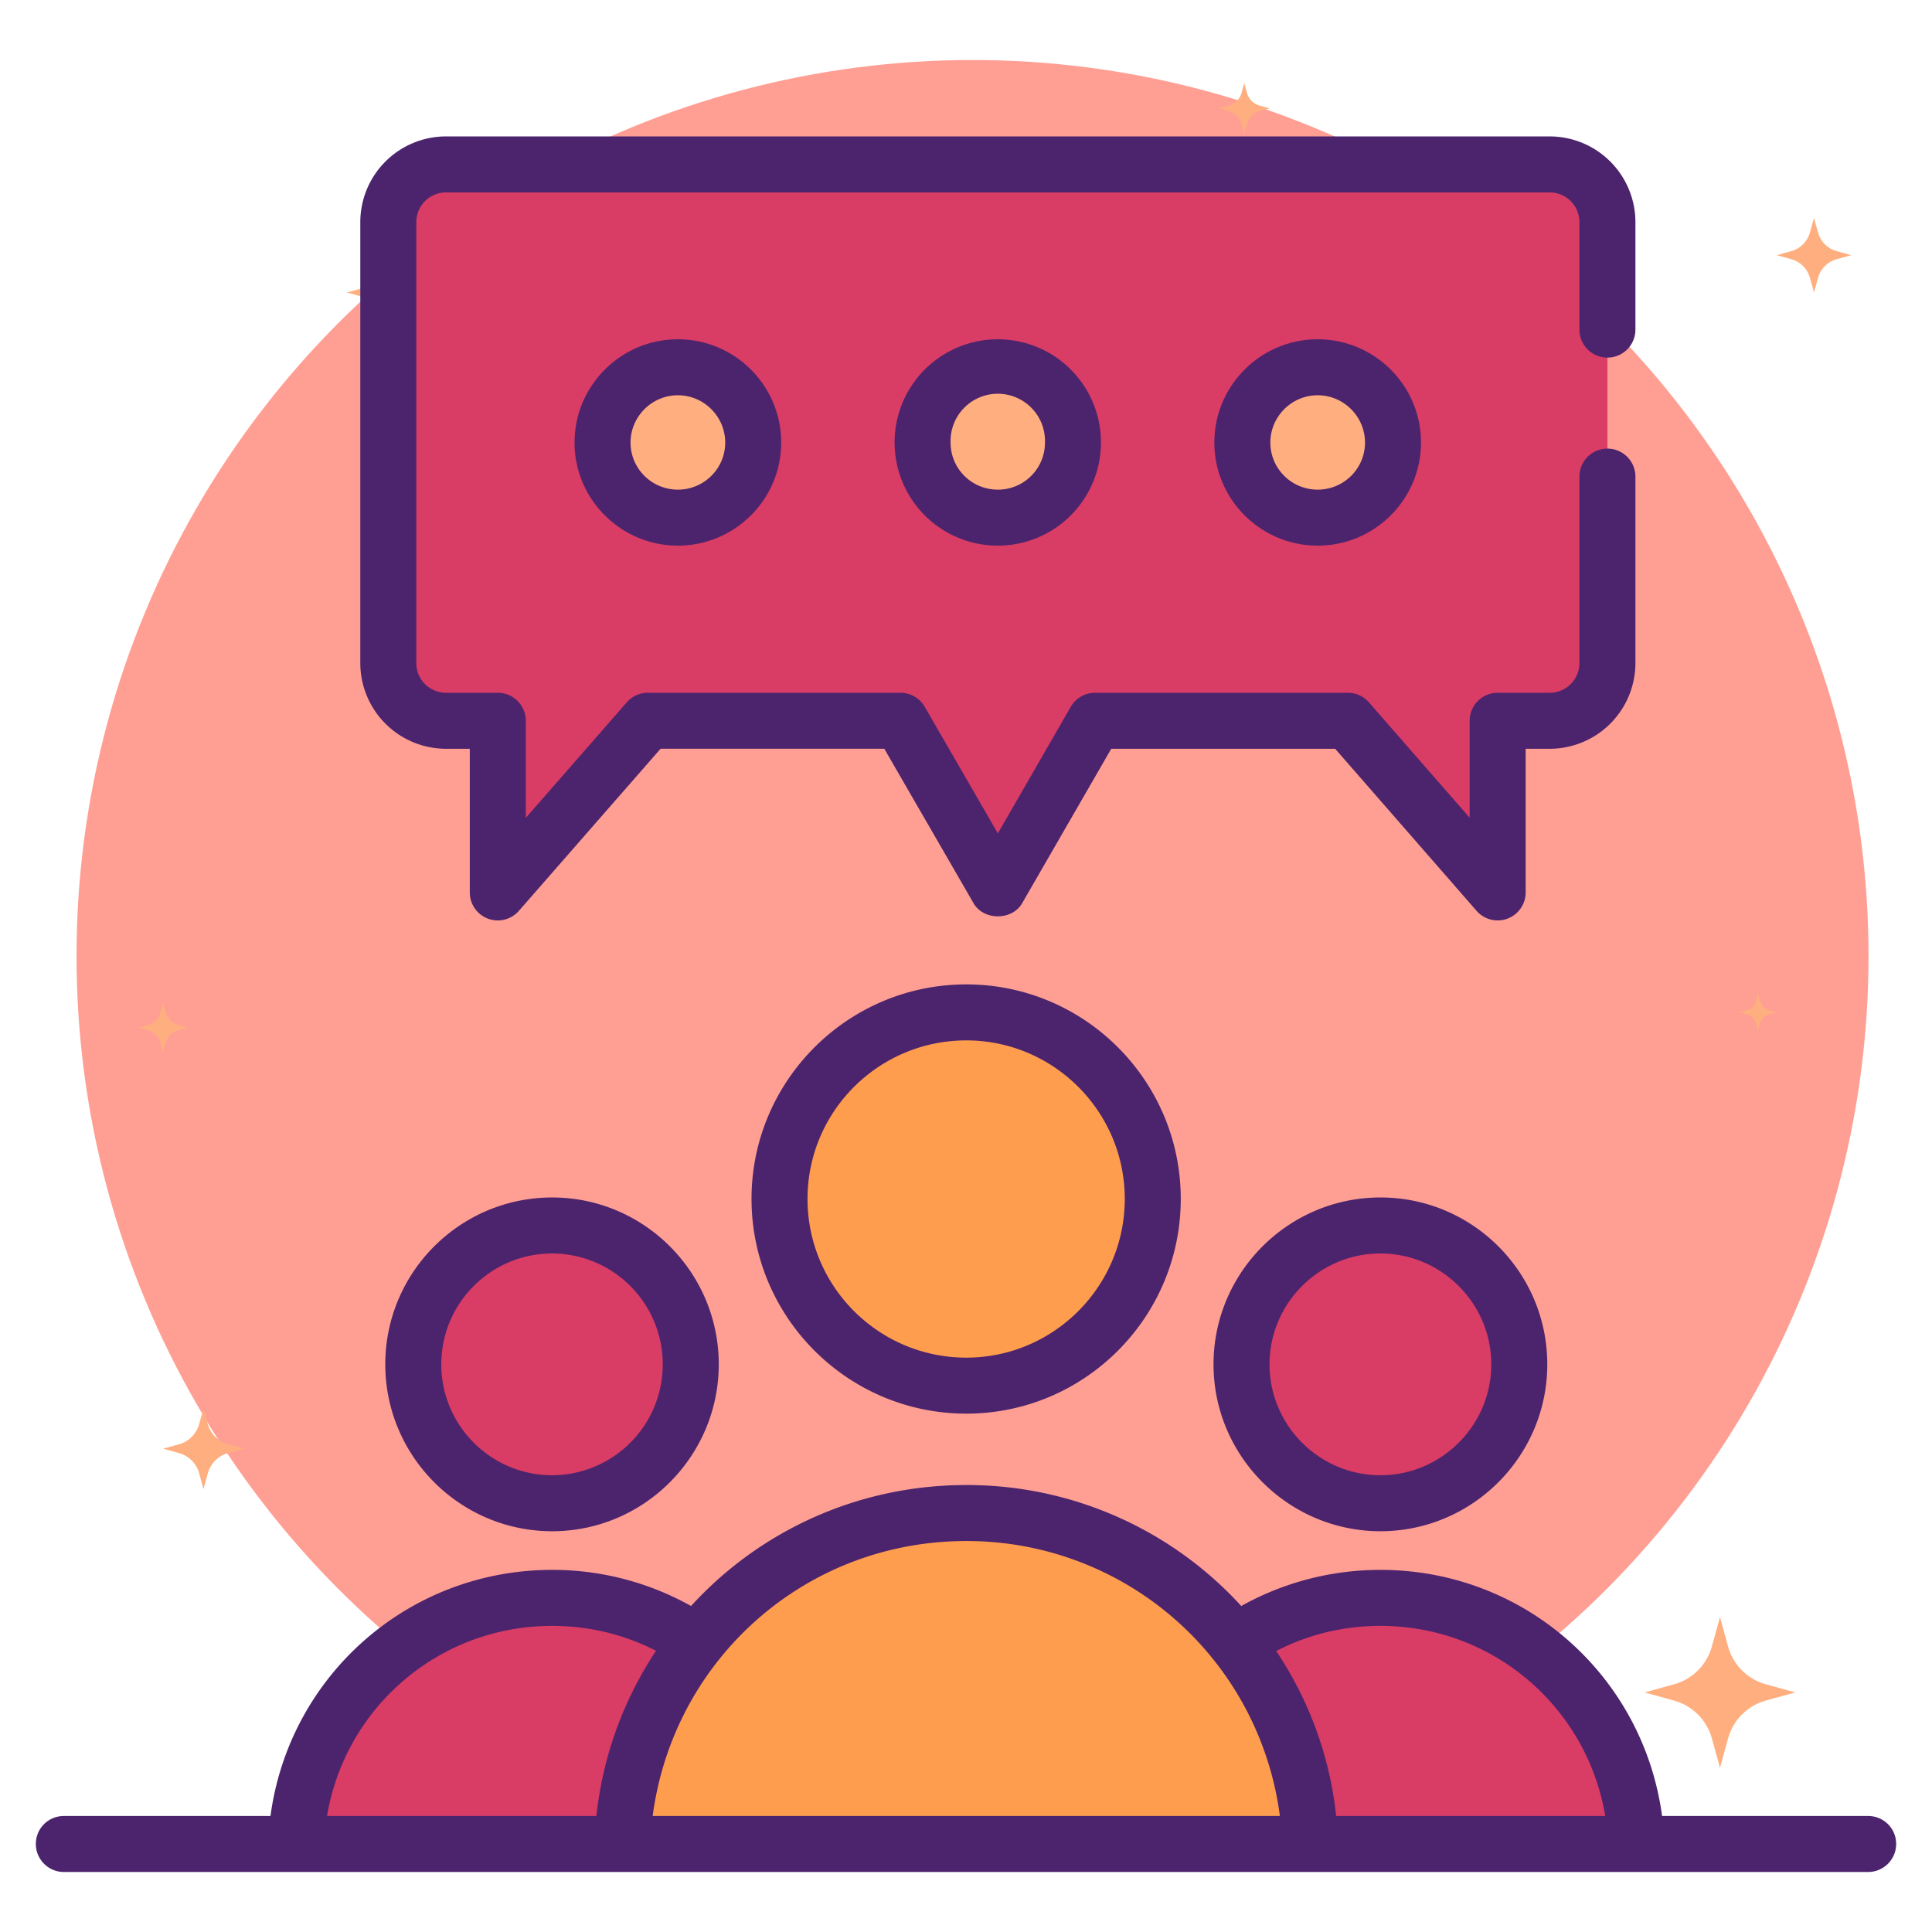
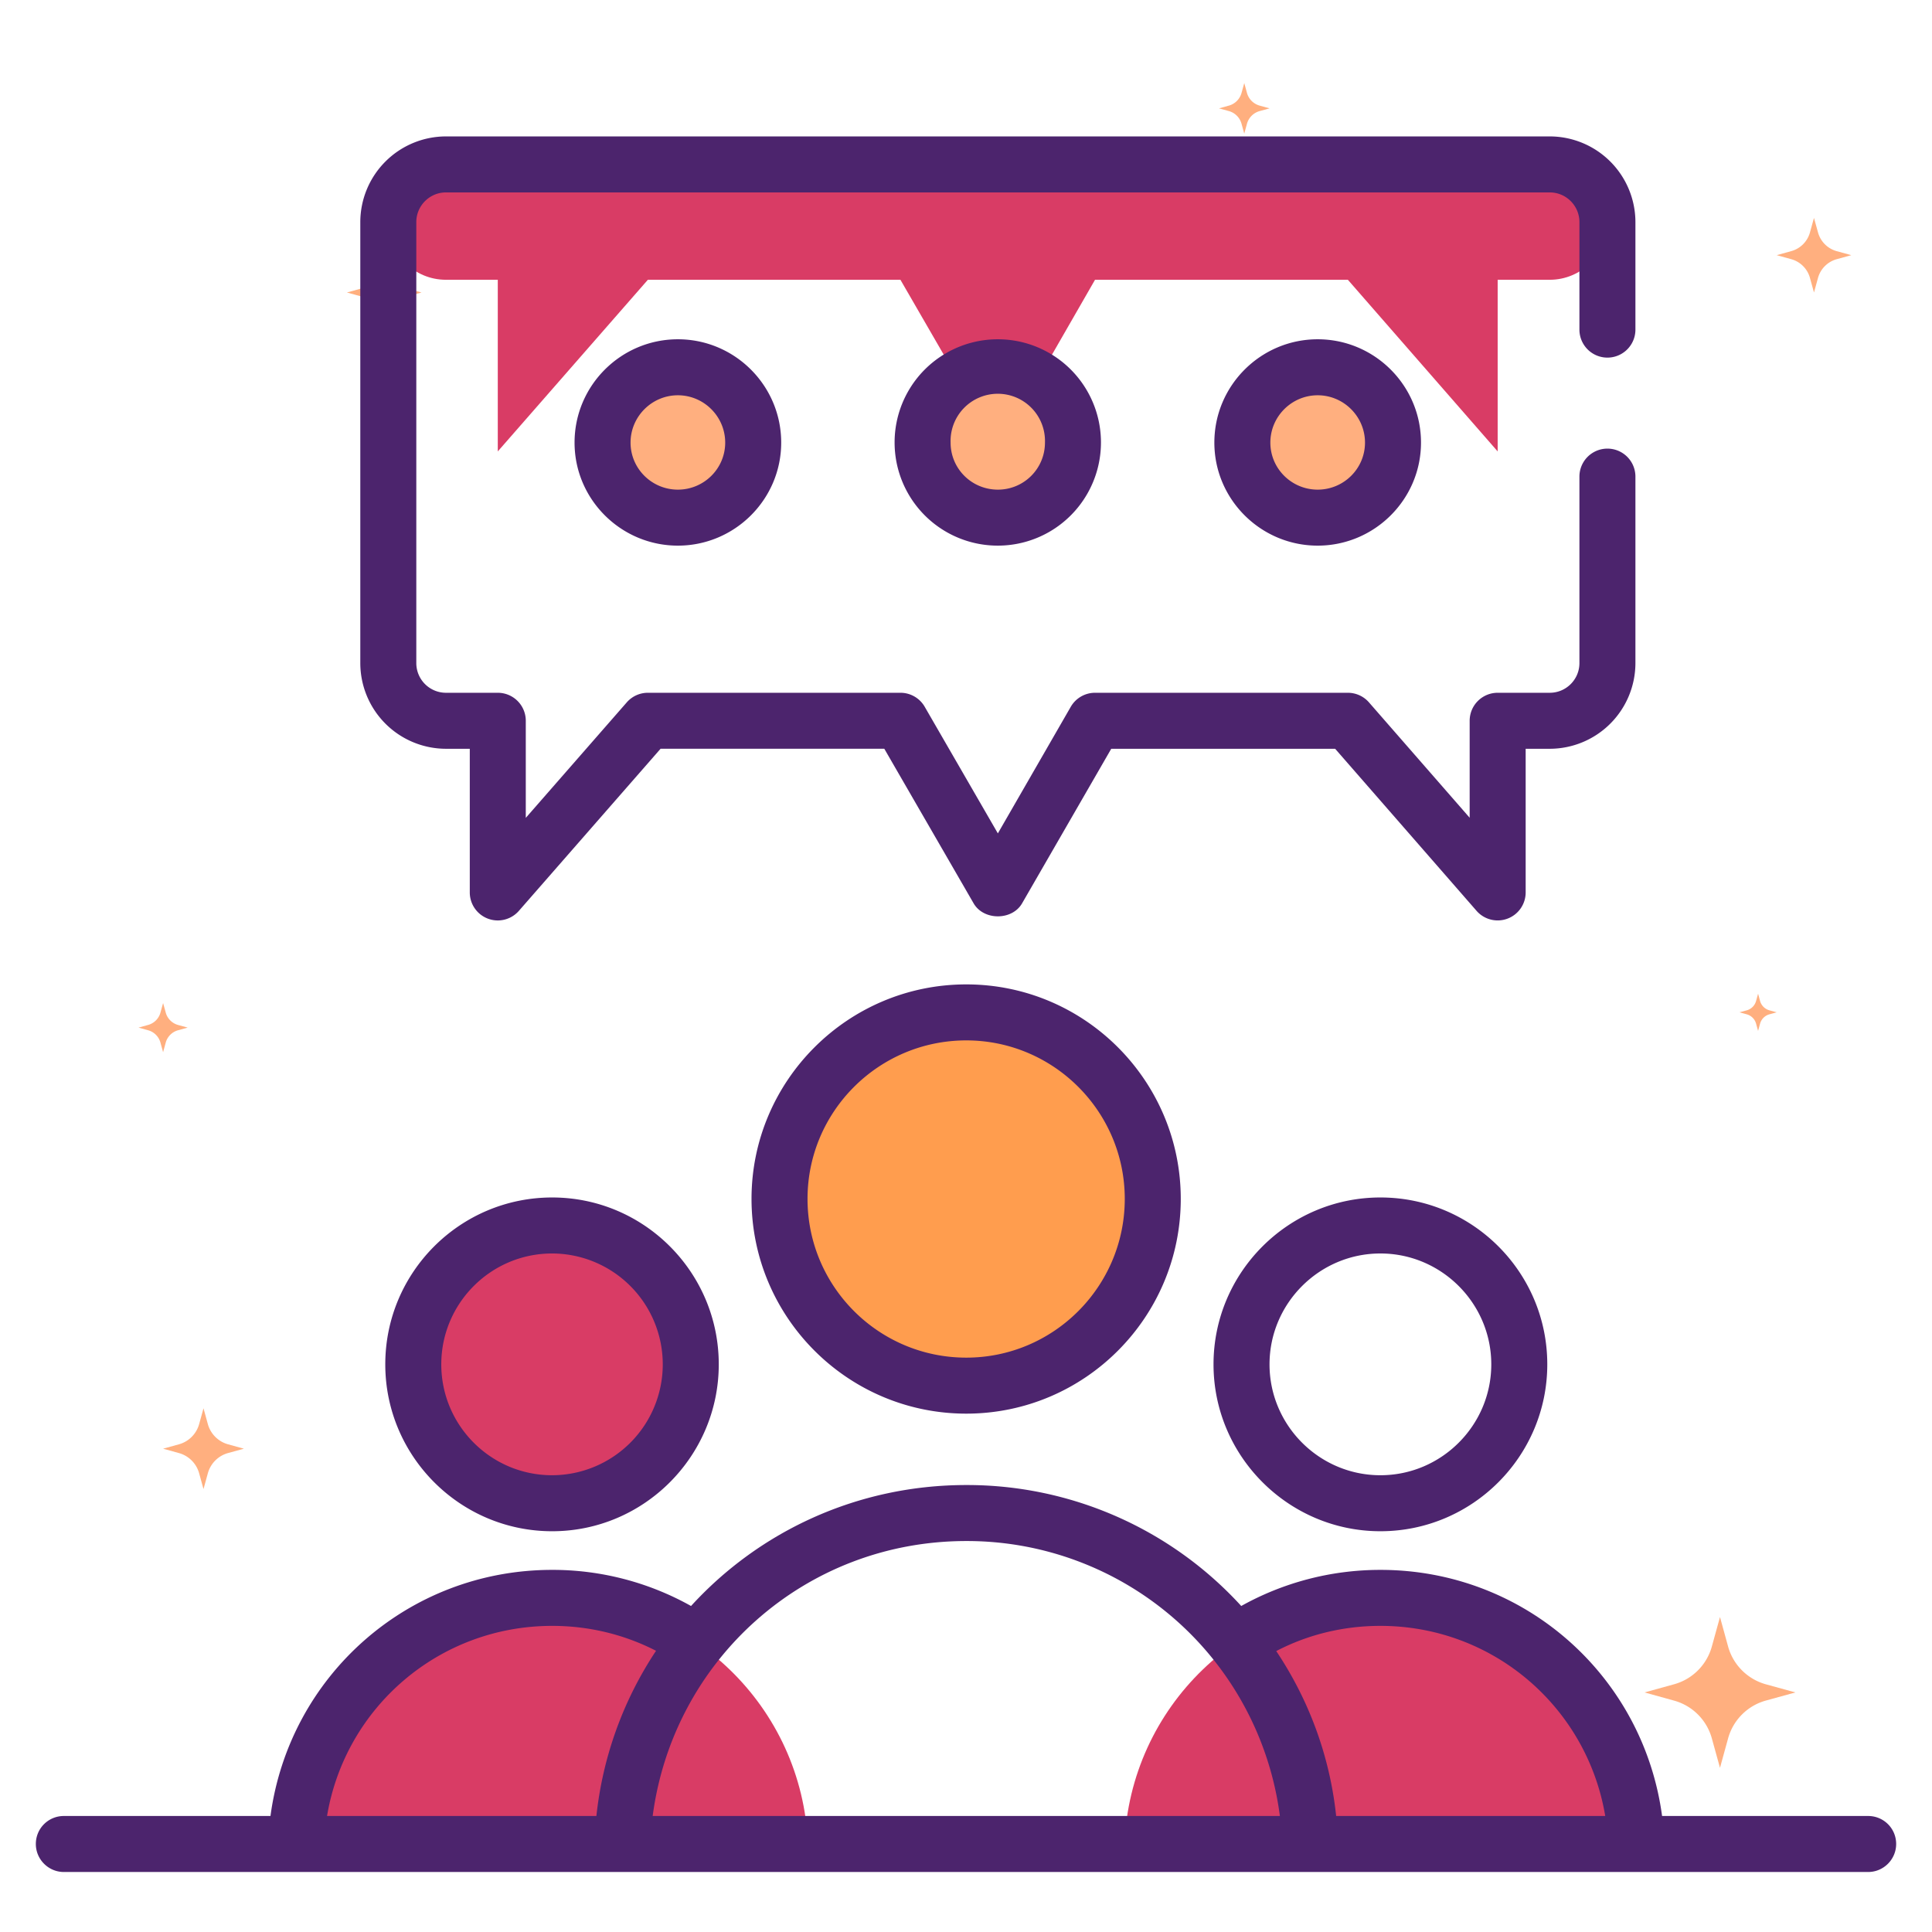
<svg xmlns="http://www.w3.org/2000/svg" viewBox="0 0 69 69" id="PublicOpinion">
-   <circle cx="34.733" cy="34.143" r="32" fill="#ff9f94" class="colorfbe2cb svgShape" />
  <path fill="#ffaf7f" d="m8.71 51.739-.564.155a1.037 1.037 0 0 0-.723.723l-.155.564-.156-.564a1.035 1.035 0 0 0-.723-.722l-.564-.156.564-.156c.351-.097.626-.371.723-.722l.156-.565.155.565c.098.351.372.625.723.722l.564.156zm55.411 8.705-1.053.29a1.936 1.936 0 0 0-1.35 1.35l-.29 1.053-.291-1.053a1.932 1.932 0 0 0-1.35-1.348l-1.053-.292 1.053-.291a1.932 1.932 0 0 0 1.35-1.348l.291-1.054.29 1.054a1.936 1.936 0 0 0 1.35 1.349l1.053.29zM45.341 3.87l-.353.097a.649.649 0 0 0-.453.452l-.097.353-.098-.353a.648.648 0 0 0-.452-.452l-.353-.097.353-.098a.648.648 0 0 0 .452-.452l.098-.353.097.353c.061.22.233.391.453.452l.353.098zm-30.286 6.576-.521.143a.958.958 0 0 0-.668.668l-.143.52-.144-.52a.956.956 0 0 0-.668-.667l-.521-.144.521-.145a.956.956 0 0 0 .668-.666l.144-.522.143.522c.09.324.343.577.668.667l.52.144zm51.062-1.333-.52.144a.958.958 0 0 0-.668.667l-.144.522-.144-.522a.956.956 0 0 0-.667-.667l-.521-.144.52-.144a.956.956 0 0 0 .668-.667l.144-.52.144.52c.09.325.343.578.667.668l.521.143zm-2.664 27.041-.26.072a.477.477 0 0 0-.333.332l-.071.26-.072-.26a.476.476 0 0 0-.332-.332l-.26-.072.26-.071a.476.476 0 0 0 .332-.333l.072-.26.071.26c.045.162.171.288.333.333l.26.071zm-56.75.546-.344.095a.63.63 0 0 0-.44.44l-.094.343-.095-.343a.63.63 0 0 0-.44-.44l-.343-.095.343-.095a.63.63 0 0 0 .44-.439l.095-.343.095.343a.63.63 0 0 0 .44.44l.343.094z" class="colore4c95c svgShape" />
-   <circle cx="49.3" cy="48.725" r="4.957" fill="#d93c65" class="colore8f3ff svgShape" />
  <path fill="#d93c65" d="M58.44 65.853c-.197-4.884-4.208-8.786-9.14-8.786s-8.942 3.902-9.139 8.786H58.44z" class="colore8f3ff svgShape" />
  <circle cx="19.715" cy="48.725" r="4.957" fill="#d93c65" class="colore8f3ff svgShape" />
  <path fill="#d93c65" d="M28.854 65.853c-.196-4.884-4.206-8.786-9.139-8.786-4.932 0-8.942 3.902-9.138 8.786h18.277z" class="colore8f3ff svgShape" />
  <circle cx="34.508" cy="42.82" r="6.666" fill="#ff9d4e" class="colorc3cce9 svgShape" />
-   <path fill="#ff9d4e" d="M46.798 65.853c-.264-6.568-5.657-11.815-12.29-11.815-6.633 0-12.026 5.247-12.29 11.815h24.58z" class="colorc3cce9 svgShape" />
-   <path fill="#d93c65" d="M57.408 7.932v15.75c0 1.14-.93 2.06-2.06 2.06h-1.86v6.13l-5.35-6.13h-9.03l-1.73 3.01-1.74 3.01-1.74-3.01-1.74-3.01h-9.02l-5.36 6.13v-6.13h-1.85c-1.14 0-2.06-.92-2.06-2.06V7.932c0-1.14.92-2.06 2.06-2.06h39.42c1.13 0 2.06.92 2.06 2.06z" class="colore8f3ff svgShape" />
+   <path fill="#d93c65" d="M57.408 7.932c0 1.14-.93 2.06-2.06 2.06h-1.86v6.13l-5.35-6.13h-9.03l-1.73 3.01-1.74 3.01-1.74-3.01-1.74-3.01h-9.02l-5.36 6.13v-6.13h-1.85c-1.14 0-2.06-.92-2.06-2.06V7.932c0-1.14.92-2.06 2.06-2.06h39.42c1.13 0 2.06.92 2.06 2.06z" class="colore8f3ff svgShape" />
  <circle cx="24.211" cy="15.805" r="2.688" fill="#ffaf7f" class="colore4c95c svgShape" />
  <circle cx="35.636" cy="15.805" r="2.688" fill="#ffaf7f" class="colore4c95c svgShape" />
  <circle cx="47.06" cy="15.805" r="2.688" fill="#ffaf7f" class="colore4c95c svgShape" />
  <path fill="#4c246d" d="M66.72 64.857h-7.36c-.67-5-4.91-8.79-10.06-8.79-1.8 0-3.5.47-4.97 1.29a13.255 13.255 0 0 0-9.82-4.32c-3.9 0-7.4 1.66-9.83 4.32a10.12 10.12 0 0 0-4.96-1.29c-5.15 0-9.39 3.79-10.06 8.79H2.28c-.55 0-1 .44-1 1 0 .55.45 1 1 1h64.44c.55 0 1-.45 1-1 0-.56-.45-1-1-1zm-47-6.79c1.34 0 2.6.32 3.71.89a13.19 13.19 0 0 0-2.13 5.9h-9.62c.65-3.88 4-6.79 8.04-6.79zm3.59 6.79c.731-5.561 5.42-9.82 11.2-9.82a11.27 11.27 0 0 1 11.2 9.82h-22.4zm24.41 0c-.23-2.17-.99-4.17-2.14-5.89 1.11-.58 2.38-.9 3.72-.9 4.03 0 7.38 2.91 8.03 6.79h-9.61zm1.58-22.09c-3.28 0-5.96 2.67-5.96 5.96 0 3.28 2.68 5.96 5.96 5.96 3.29 0 5.96-2.68 5.96-5.96 0-3.29-2.67-5.96-5.96-5.96zm0 9.92c-2.18 0-3.96-1.78-3.96-3.96s1.78-3.96 3.96-3.96c2.18 0 3.96 1.78 3.96 3.96s-1.78 3.96-3.96 3.96zm-35.54-3.96c0 3.28 2.67 5.96 5.96 5.96 3.28 0 5.95-2.68 5.95-5.96 0-3.29-2.67-5.96-5.95-5.96-3.29 0-5.96 2.67-5.96 5.96zm9.91 0a3.96 3.96 0 0 1-3.95 3.96c-2.19 0-3.96-1.78-3.96-3.96s1.77-3.96 3.96-3.96a3.96 3.96 0 0 1 3.95 3.96zm3.17-5.91c0 4.23 3.44 7.67 7.67 7.67s7.66-3.44 7.66-7.67c0-4.22-3.43-7.66-7.66-7.66s-7.67 3.44-7.67 7.66zm13.33 0c0 3.13-2.54 5.67-5.66 5.67-3.13 0-5.67-2.54-5.67-5.67 0-3.12 2.54-5.66 5.67-5.66 3.12 0 5.66 2.54 5.66 5.66zM15.928 26.742h.85v5.13a1 1 0 0 0 1.753.659l5.061-5.79h7.99l3.19 5.521c.358.619 1.374.619 1.731 0l3.184-5.52h7.997l5.05 5.788a1.002 1.002 0 0 0 1.105.279 1 1 0 0 0 .649-.937v-5.13h.86a3.064 3.064 0 0 0 3.06-3.06v-6.66a1 1 0 1 0-2 0v6.66c0 .585-.475 1.06-1.06 1.06h-1.86a1 1 0 0 0-1 1v3.463l-3.596-4.12a1.002 1.002 0 0 0-.754-.343h-9.03a1 1 0 0 0-.867.502l-2.603 4.52-2.613-4.523a1 1 0 0 0-.866-.499h-9.02c-.289 0-.563.124-.754.342l-3.607 4.126v-3.468a1 1 0 0 0-1-1h-1.85a1.06 1.06 0 0 1-1.06-1.06V7.932c0-.584.476-1.06 1.06-1.06h39.42c.585 0 1.06.476 1.06 1.06v3.84a1 1 0 1 0 2 0v-3.84a3.064 3.064 0 0 0-3.06-3.06h-39.42a3.063 3.063 0 0 0-3.06 3.06v15.75a3.063 3.063 0 0 0 3.06 3.06z" class="color2d346a svgShape" />
  <path fill="#4c246d" d="M20.52 15.807c0 2.03 1.66 3.68 3.69 3.68 2.03 0 3.69-1.65 3.69-3.68 0-2.04-1.66-3.69-3.69-3.69-2.03 0-3.69 1.65-3.69 3.69zm5.38 0c0 .93-.76 1.68-1.69 1.68s-1.69-.75-1.69-1.68c0-.93.76-1.69 1.69-1.69s1.69.76 1.69 1.69zm6.05 0a3.685 3.685 0 1 0 7.37-.01 3.685 3.685 0 0 0-7.37.01zm5.37 0c0 .93-.75 1.68-1.68 1.68-.94 0-1.69-.75-1.69-1.68a1.686 1.686 0 1 1 3.37 0zm6.05 0c0 2.03 1.66 3.68 3.69 3.68 2.03 0 3.69-1.65 3.69-3.68 0-2.04-1.66-3.69-3.69-3.69-2.03 0-3.69 1.65-3.69 3.69zm5.38 0c0 .93-.76 1.68-1.69 1.68s-1.69-.75-1.69-1.68c0-.93.76-1.69 1.69-1.69s1.69.76 1.69 1.69z" class="color2d346a svgShape" />
</svg>